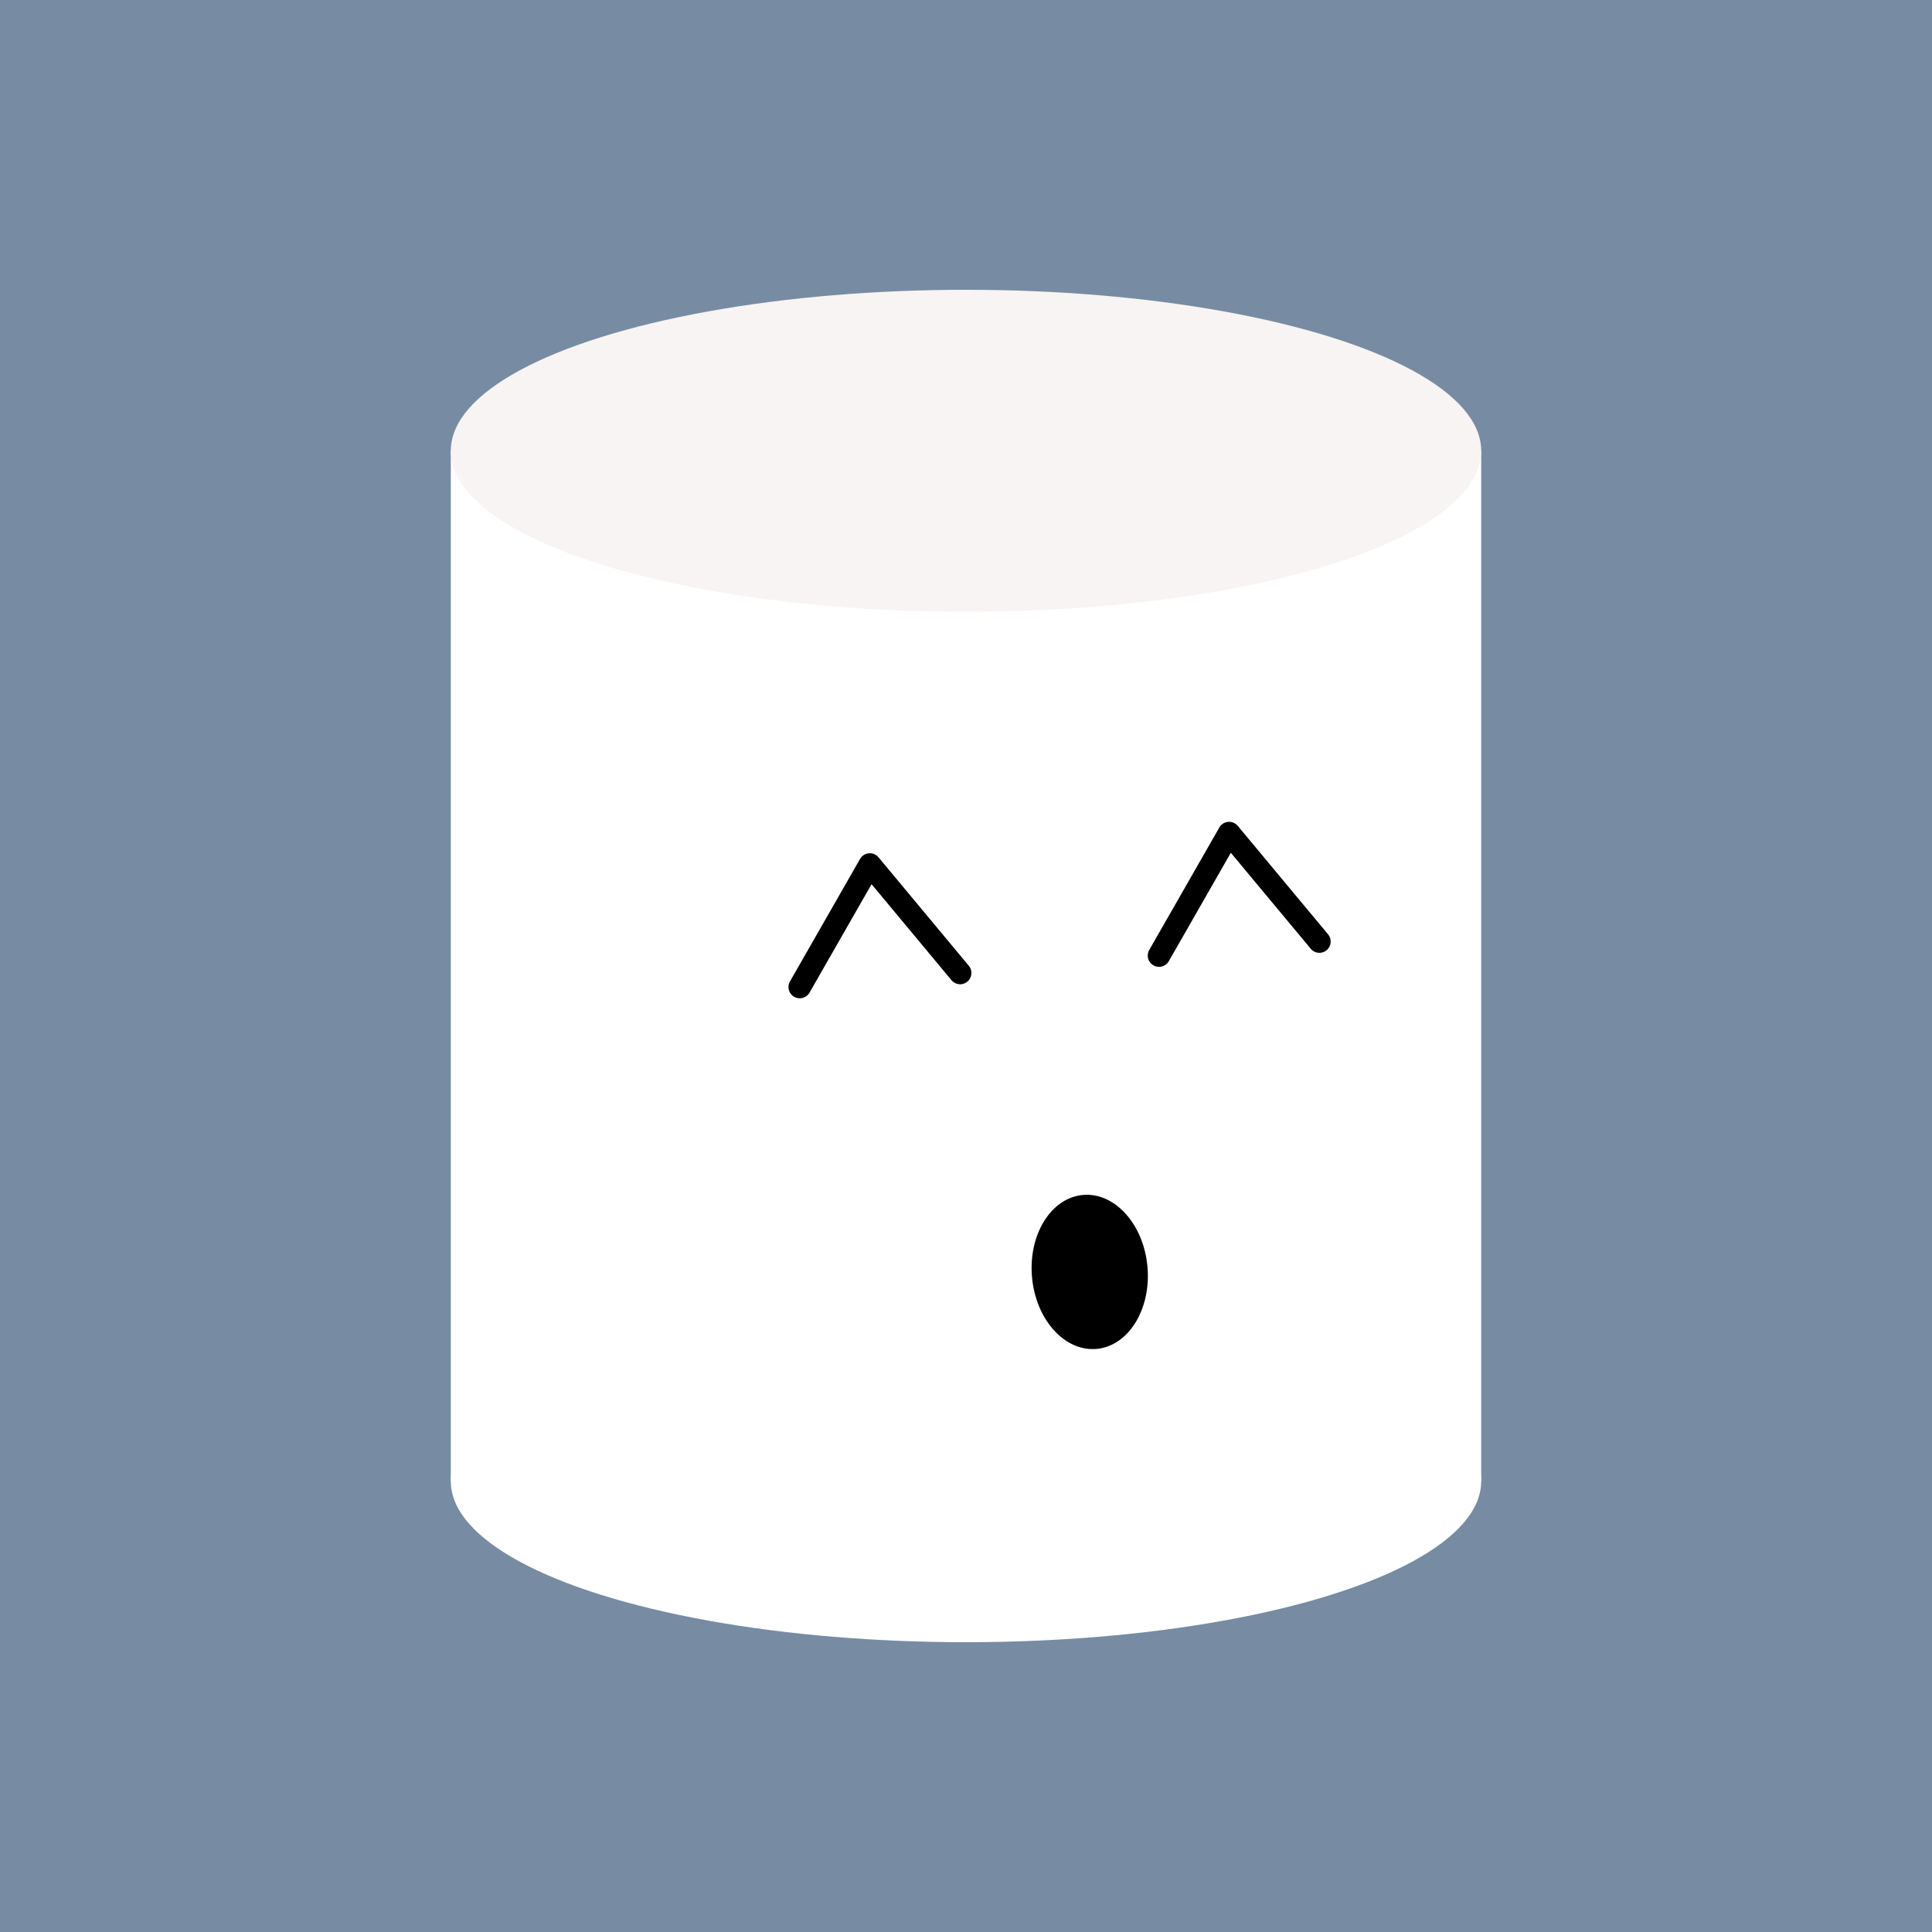
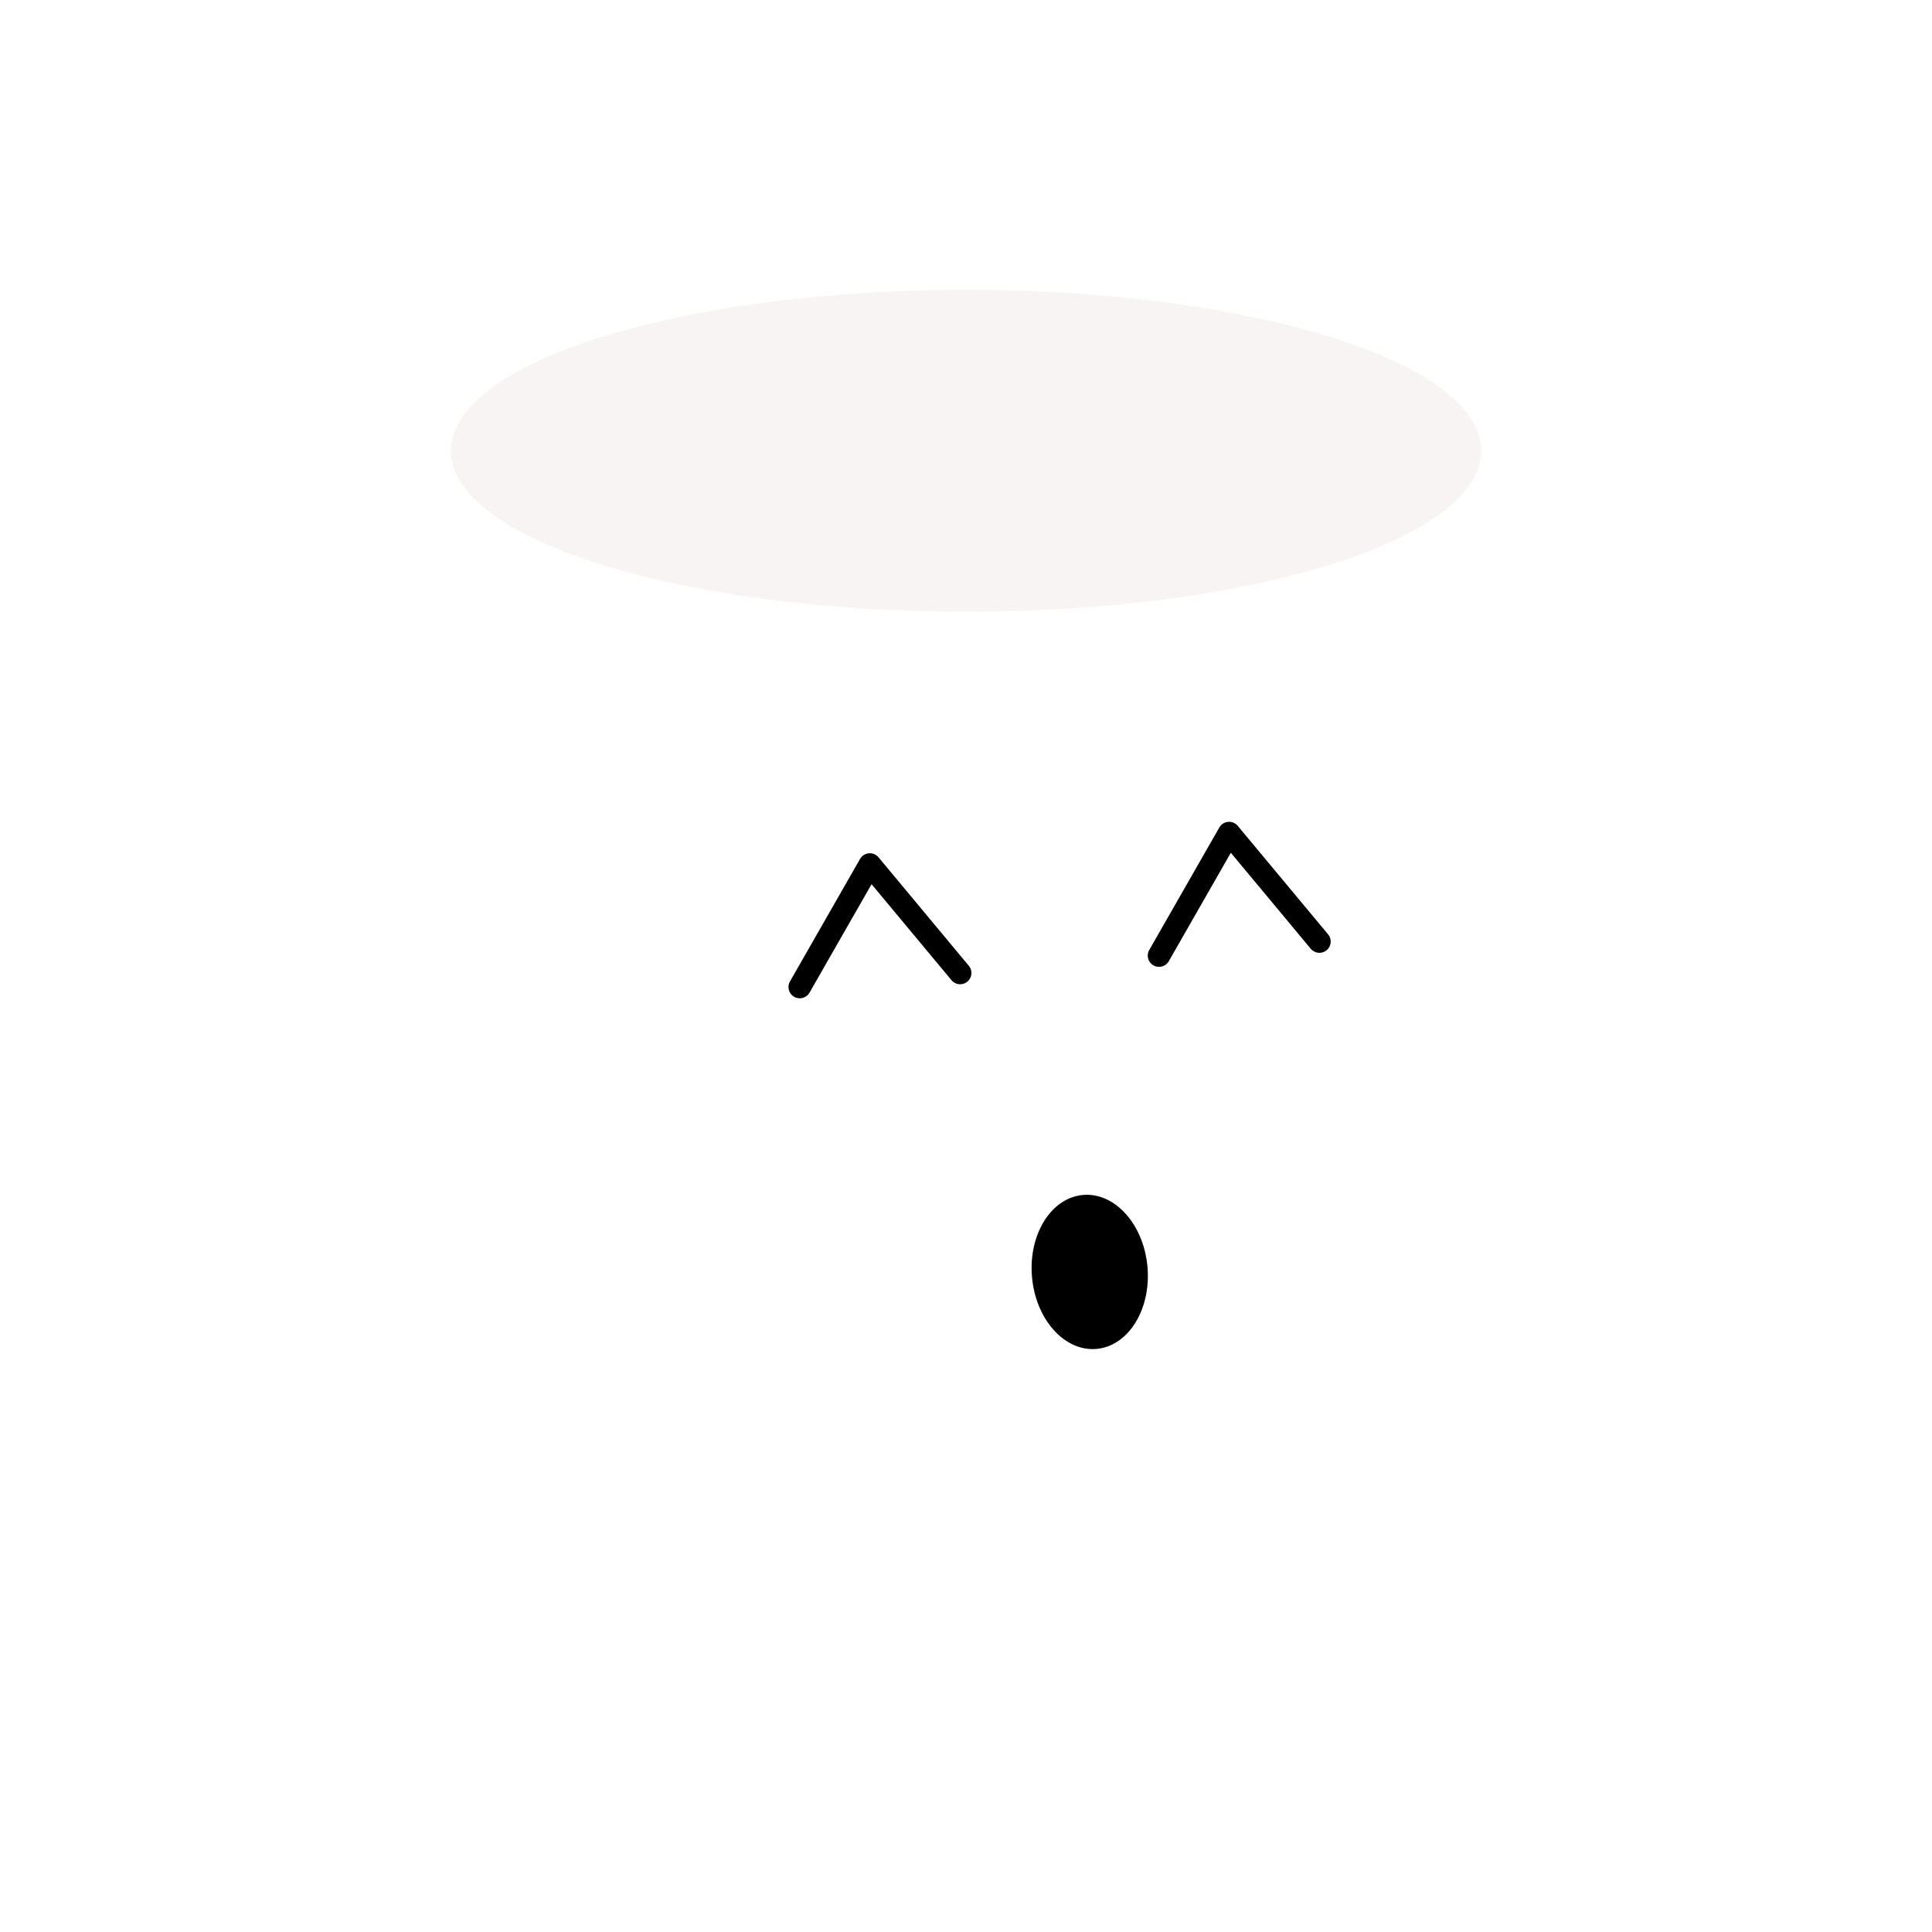
<svg xmlns="http://www.w3.org/2000/svg" width="600" height="600" viewBox="0 0 600 600">
  <style>.lnft,.lnrt{stroke:#000;stroke-linecap:round}.lnft{fill:gray;stroke-width:8;}.lnrt{fill:none;stroke-width:7;stroke-linejoin:bezel}.th{stroke-width:12}.tn{stroke-width:4}.wlrt{stroke:#fff;stroke-width:3}text{font-family:'Comic Sans MS','Comic Sans','Chalkboard SE','Comic Neue',cursive;font-size:12pt}</style>
  <defs>
    <filter id="wavy" x="-50%" y="-50%" width="200%" height="200%">
      <feTurbulence baseFrequency="0" type="fractalNoise" stitchTiles="noStitch">
        <animate id="waves" attributeName="baseFrequency" dur="6s" begin="1.5s;waves.end+1.5s" values="0;0.03;0" keyTimes="0;0.5;1" easing="ease-in-out" />
      </feTurbulence>
      <feDisplacementMap in="SourceGraphic" scale="14" />
    </filter>
  </defs>
-   <rect width="100%" height="100%" fill="#778ca3" />
  <g id="chub" filter="url(#wavy)">
    <ellipse cx="300" cy="460" rx="160" ry="50" fill="#fff" />
-     <path fill="#fff" d="M140 140h320v320H140z" />
    <ellipse cx="300" cy="140" rx="160" ry="50" fill="#F8F4F4" />
    <g id="face" transform="rotate(-5 3422.335 -2819.49)">
      <path class="lnrt" d="m-12 18 25-36m0 0 25 36m62 0 25-36m0 0 25 36" />
      <ellipse cx="70" cy="114" rx="18" ry="24" />
    </g>
  </g>
</svg>